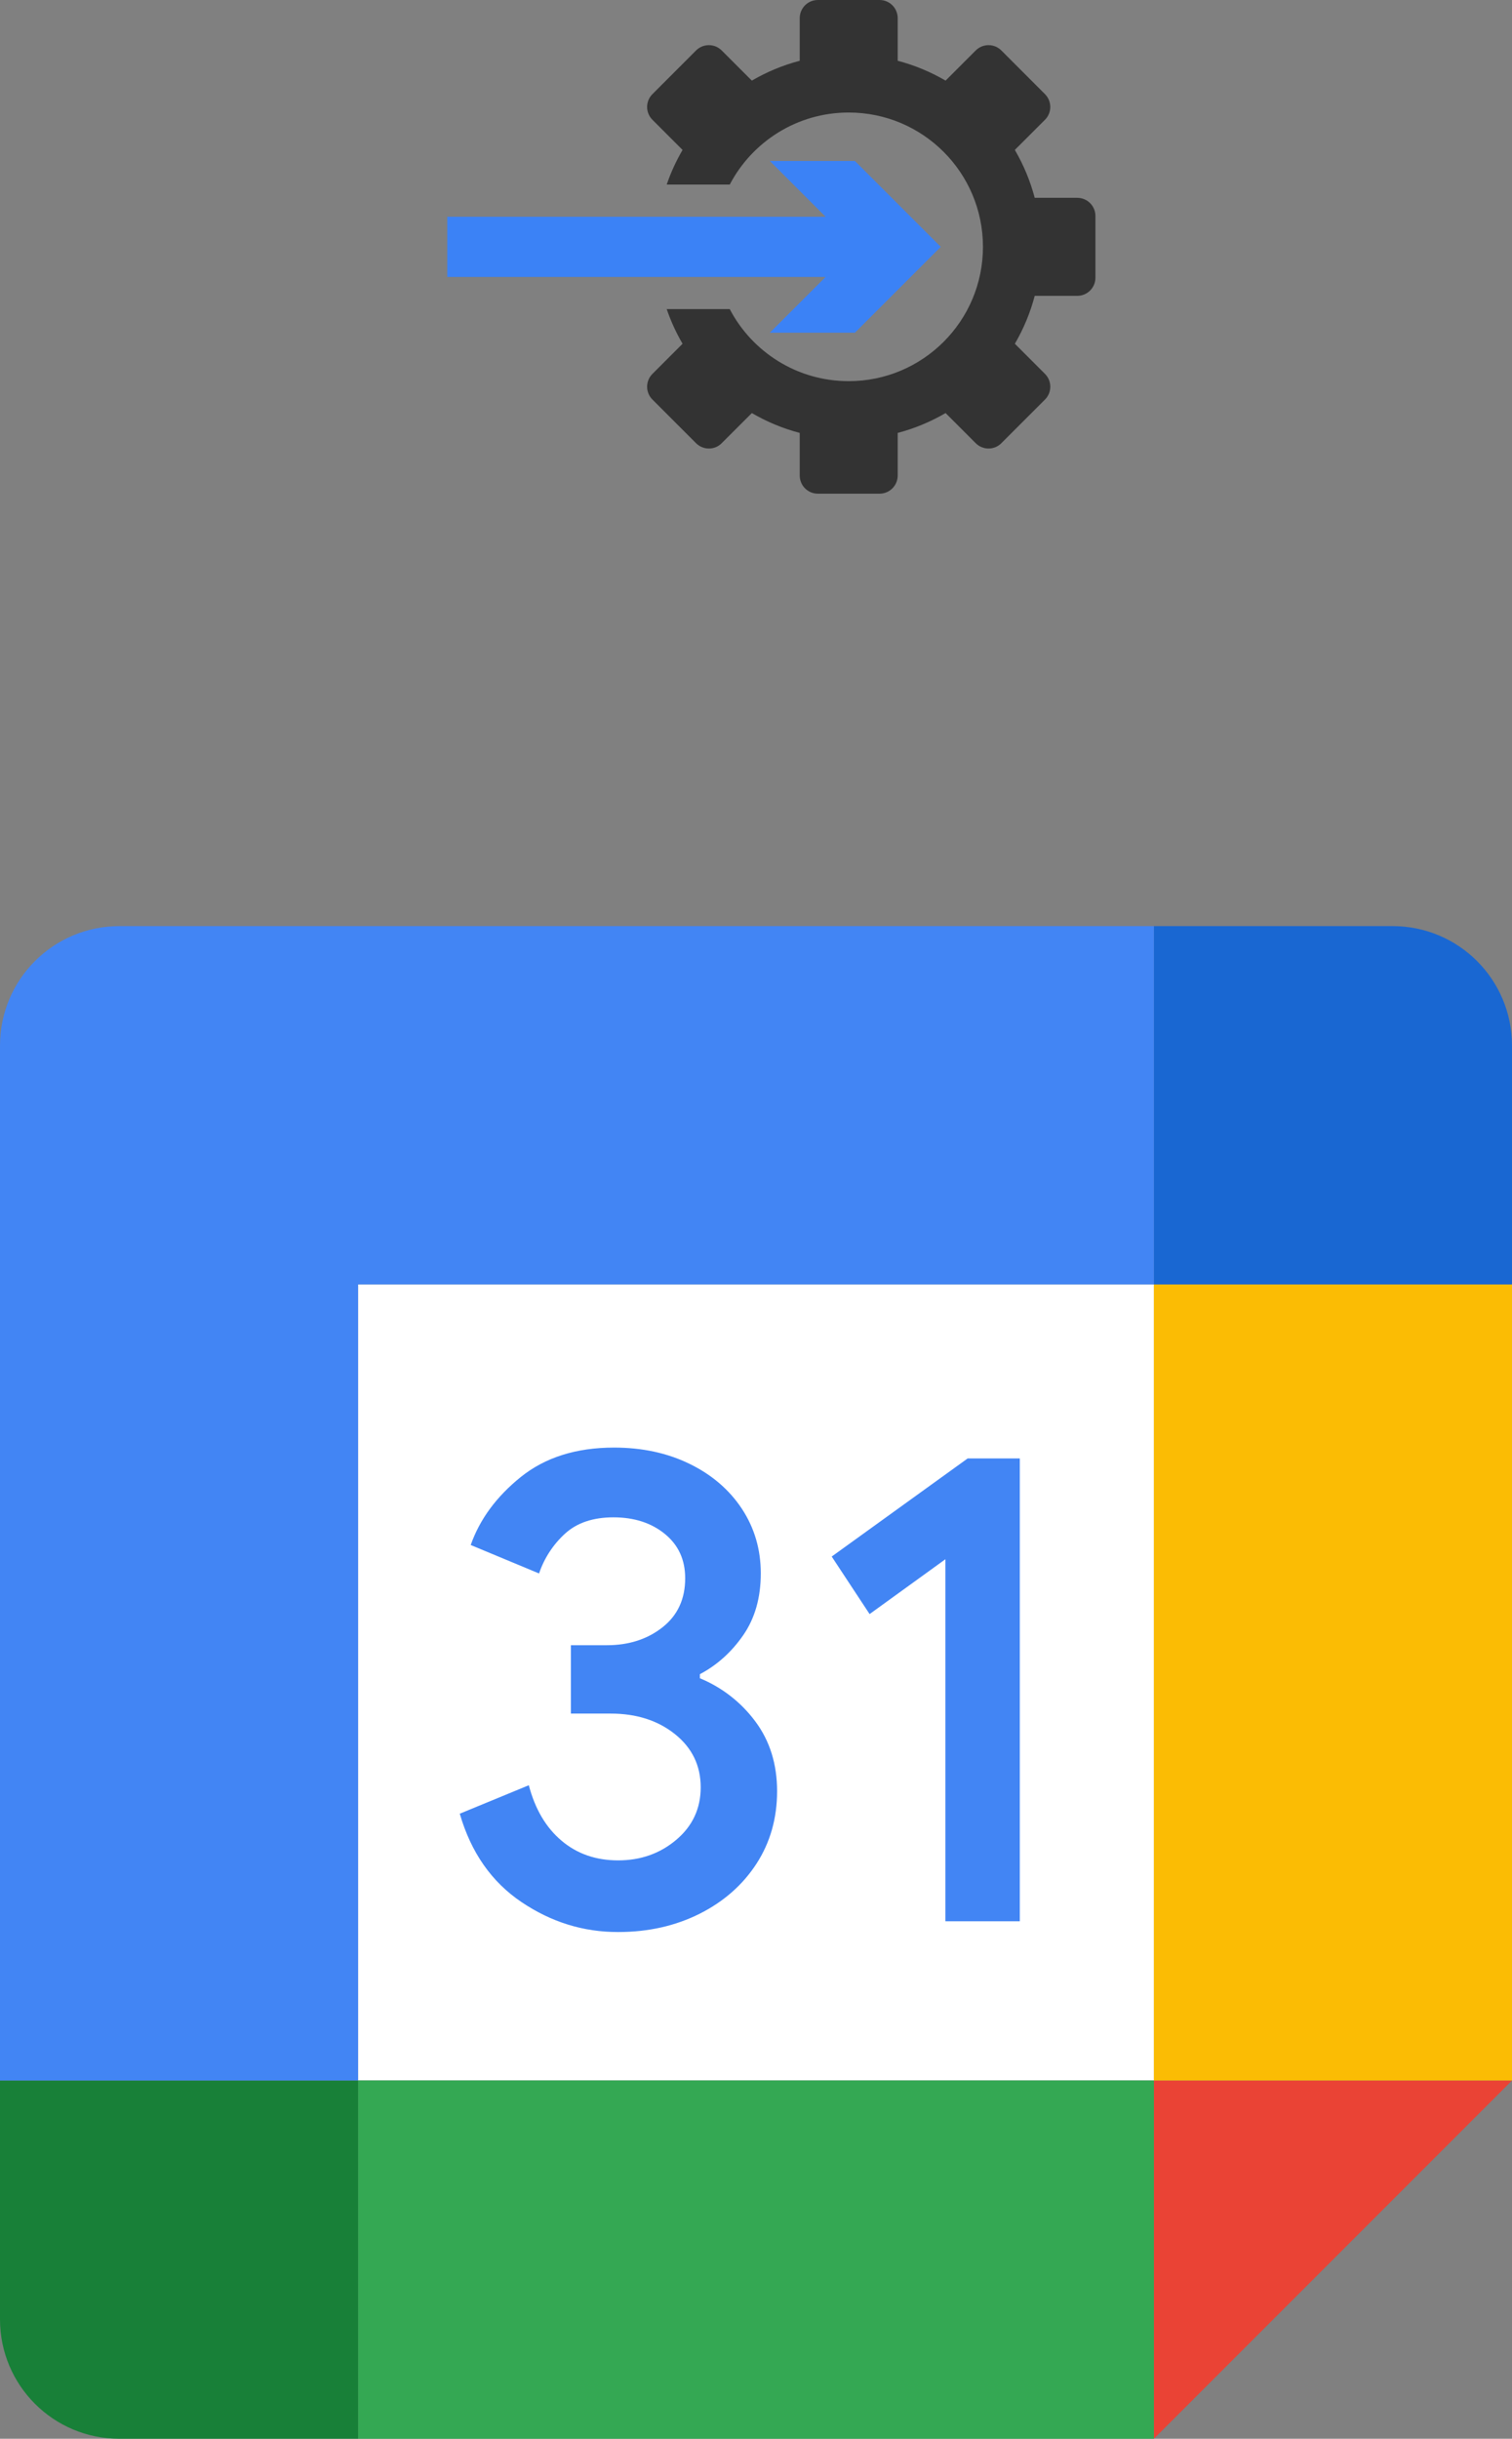
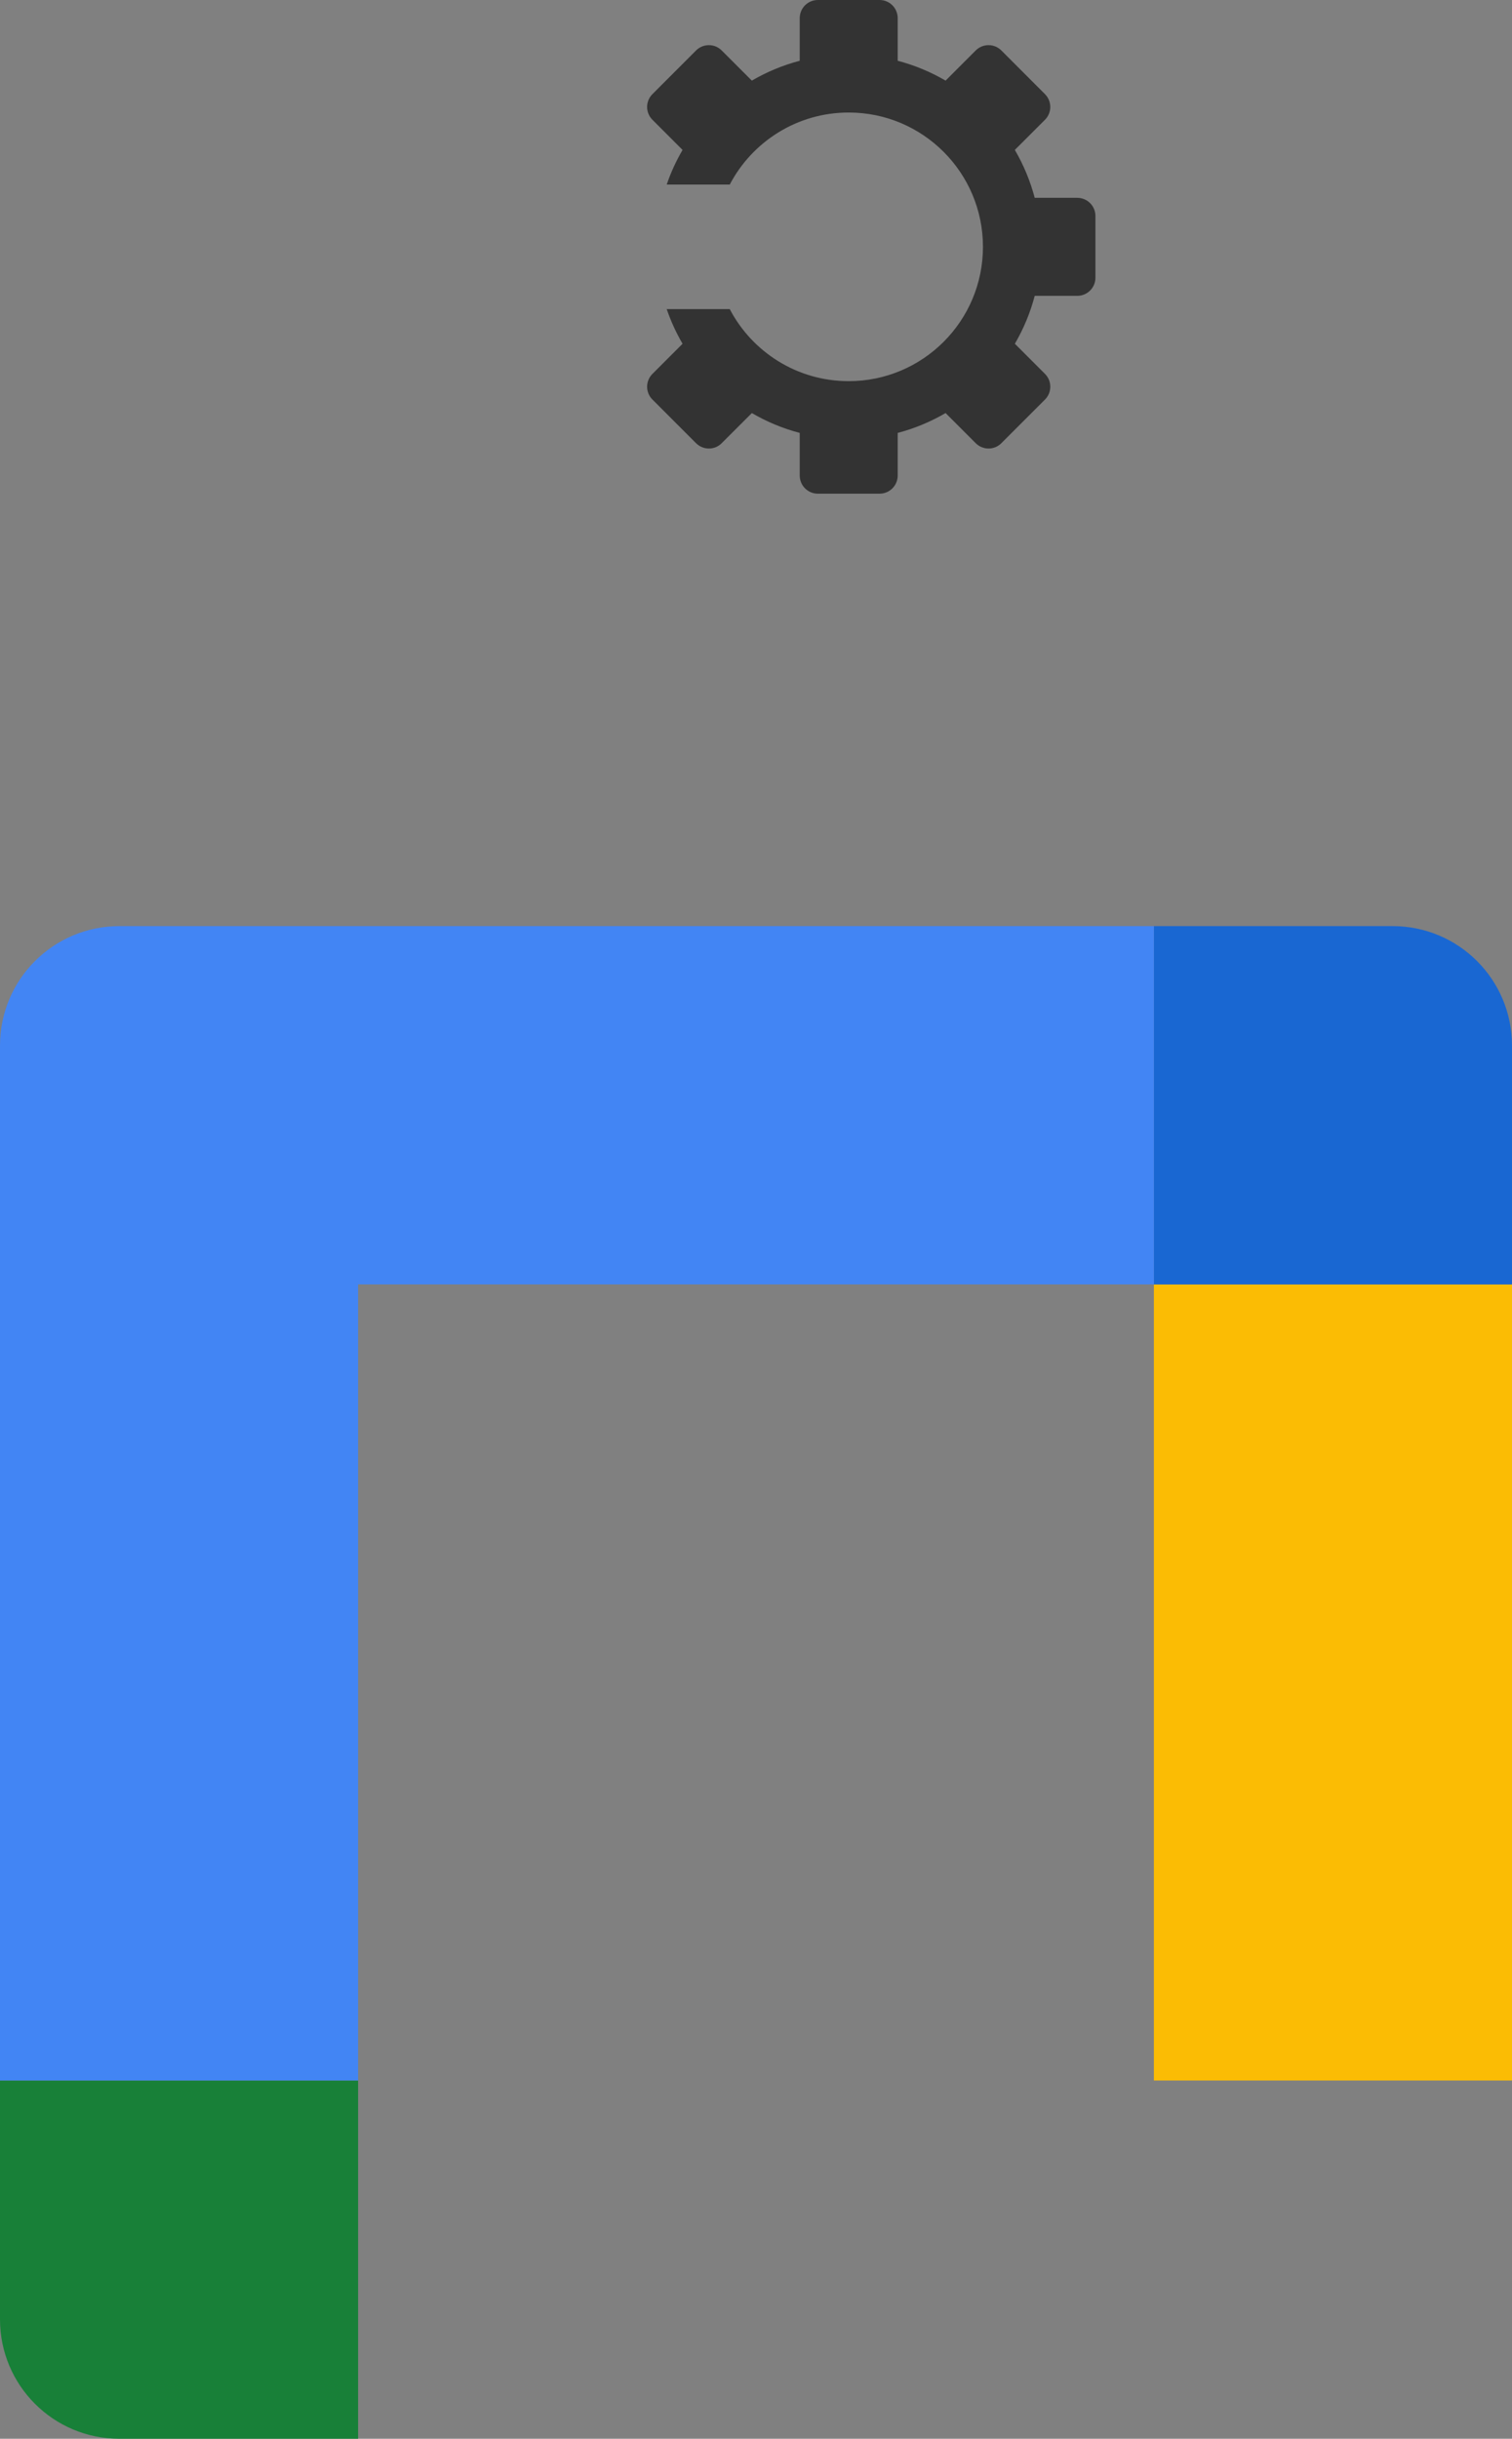
<svg xmlns="http://www.w3.org/2000/svg" width="98" height="158" viewBox="0 0 98 158" fill="none">
  <rect x="0" y="0" width="98" height="158" fill="#808080" stroke="none" />
  <g clip-path="url(#clip0_52_1235)">
-     <path d="M74.79 83.21H23.211V134.789H74.79V83.21Z" fill="white" />
-     <path d="M74.789 158L98 134.789H74.789V158Z" fill="#EA4335" />
+     <path d="M74.79 83.21H23.211H74.79V83.21Z" fill="white" />
    <path d="M98 83.21H74.789V134.789H98V83.21Z" fill="#FBBC04" />
-     <path d="M74.79 134.789H23.211V158H74.79V134.789Z" fill="#34A853" />
    <path d="M0 134.789V150.263C0 154.538 3.462 158 7.737 158H23.21V134.789H0Z" fill="#188038" />
    <path d="M98 83.21V67.737C98 63.462 94.538 60 90.263 60H74.789V83.21H98Z" fill="#1967D2" />
    <path d="M74.79 60H7.737C3.462 60 0 63.462 0 67.737V134.789H23.21V83.21H74.79V60Z" fill="#4285F4" />
-     <path d="M33.791 123.223C31.863 121.921 30.529 120.019 29.8 117.504L34.275 115.66C34.681 117.208 35.39 118.407 36.402 119.258C37.408 120.109 38.633 120.528 40.064 120.528C41.528 120.528 42.785 120.083 43.836 119.193C44.887 118.304 45.416 117.169 45.416 115.796C45.416 114.39 44.861 113.242 43.752 112.353C42.643 111.463 41.251 111.018 39.587 111.018H37.002V106.589H39.323C40.754 106.589 41.96 106.202 42.94 105.428C43.92 104.655 44.41 103.597 44.41 102.25C44.41 101.05 43.971 100.096 43.095 99.381C42.218 98.665 41.109 98.304 39.761 98.304C38.446 98.304 37.402 98.652 36.628 99.355C35.855 100.059 35.273 100.949 34.939 101.94L30.509 100.096C31.096 98.433 32.173 96.963 33.752 95.693C35.332 94.422 37.35 93.784 39.8 93.784C41.612 93.784 43.243 94.132 44.687 94.835C46.131 95.538 47.266 96.511 48.085 97.749C48.904 98.994 49.31 100.386 49.31 101.934C49.31 103.513 48.929 104.848 48.169 105.944C47.408 107.04 46.473 107.878 45.364 108.465V108.729C46.796 109.32 48.04 110.289 48.962 111.534C49.897 112.791 50.367 114.293 50.367 116.047C50.367 117.801 49.922 119.367 49.033 120.741C48.143 122.114 46.911 123.197 45.351 123.984C43.785 124.77 42.024 125.17 40.071 125.17C37.808 125.176 35.719 124.525 33.791 123.223ZM61.276 101.018L56.363 104.571L53.907 100.844L62.72 94.487H66.099V124.474H61.276V101.018Z" fill="#4285F4" />
  </g>
  <g clip-path="url(#clip1_52_1235)">
    <path d="M53.01 -2.65152e-05C52.856 -0 52.703 0.03 52.56 0.089C52.417 0.148 52.287 0.234 52.178 0.343C52.069 0.452 51.982 0.582 51.923 0.725C51.864 0.868 51.834 1.021 51.834 1.175V3.937C50.746 4.223 49.702 4.655 48.73 5.223L46.777 3.27C46.668 3.161 46.538 3.074 46.396 3.014C46.253 2.955 46.1 2.925 45.946 2.925C45.791 2.925 45.638 2.955 45.495 3.014C45.353 3.074 45.223 3.161 45.114 3.27L42.288 6.098C42.178 6.207 42.091 6.336 42.032 6.479C41.973 6.622 41.942 6.775 41.942 6.929C41.942 7.084 41.973 7.237 42.032 7.379C42.091 7.522 42.178 7.652 42.288 7.761L44.24 9.713C43.824 10.425 43.48 11.176 43.213 11.957H47.299C48.753 9.183 51.659 7.29 55.008 7.29C59.814 7.29 63.71 11.186 63.71 15.992C63.71 20.798 59.814 24.694 55.008 24.694C51.659 24.694 48.752 22.802 47.298 20.027H43.213C43.48 20.808 43.824 21.559 44.24 22.271L42.288 24.223C42.178 24.332 42.091 24.462 42.032 24.605C41.973 24.747 41.942 24.9 41.942 25.055C41.942 25.209 41.973 25.362 42.032 25.505C42.091 25.648 42.178 25.777 42.288 25.886L45.114 28.714C45.224 28.823 45.353 28.91 45.496 28.97C45.638 29.029 45.791 29.059 45.946 29.059C46.1 29.059 46.254 29.029 46.396 28.97C46.539 28.91 46.668 28.823 46.777 28.714L48.731 26.761C49.702 27.328 50.746 27.762 51.834 28.047V30.808C51.834 30.962 51.864 31.115 51.923 31.258C51.982 31.401 52.069 31.531 52.178 31.64C52.288 31.749 52.417 31.836 52.56 31.895C52.703 31.954 52.856 31.984 53.011 31.984H57.008C57.162 31.984 57.315 31.954 57.458 31.895C57.601 31.836 57.731 31.749 57.84 31.64C57.949 31.531 58.036 31.401 58.095 31.258C58.154 31.115 58.184 30.962 58.184 30.808V28.047C59.272 27.761 60.316 27.328 61.288 26.76L63.24 28.713C63.349 28.823 63.479 28.91 63.621 28.969C63.764 29.029 63.917 29.059 64.071 29.059C64.226 29.059 64.379 29.029 64.522 28.969C64.664 28.91 64.794 28.823 64.903 28.713L67.73 25.886C67.839 25.777 67.926 25.647 67.985 25.505C68.045 25.362 68.075 25.209 68.075 25.054C68.075 24.9 68.045 24.747 67.985 24.604C67.926 24.462 67.839 24.332 67.73 24.223L65.778 22.271C66.346 21.299 66.779 20.255 67.065 19.166H69.824C69.979 19.166 70.132 19.136 70.275 19.077C70.418 19.018 70.547 18.932 70.656 18.822C70.766 18.713 70.852 18.583 70.911 18.441C70.97 18.298 71.001 18.145 71 17.99V13.993C71.001 13.839 70.97 13.686 70.911 13.543C70.852 13.4 70.766 13.27 70.656 13.161C70.547 13.052 70.417 12.965 70.274 12.906C70.131 12.847 69.978 12.817 69.824 12.817H67.065C66.778 11.729 66.345 10.685 65.777 9.713L67.729 7.761C67.838 7.652 67.925 7.523 67.984 7.38C68.044 7.237 68.074 7.084 68.074 6.93C68.074 6.775 68.044 6.622 67.984 6.48C67.925 6.337 67.838 6.207 67.729 6.098L64.903 3.27C64.794 3.161 64.664 3.074 64.522 3.014C64.379 2.955 64.226 2.925 64.071 2.925C63.917 2.925 63.764 2.955 63.621 3.014C63.479 3.074 63.349 3.161 63.24 3.27L61.288 5.223C60.317 4.655 59.273 4.223 58.184 3.937V1.175C58.185 1.021 58.154 0.868 58.095 0.725C58.036 0.582 57.95 0.453 57.84 0.343C57.731 0.234 57.601 0.148 57.458 0.089C57.316 0.03 57.162 -0 57.008 -2.65152e-05H53.01Z" fill="#333333" />
-     <path d="M60.974 15.992L58.217 13.235L55.411 10.43H49.898L53.511 14.043H28.99V17.942H53.511L49.898 21.554H55.412L58.217 18.75L60.974 15.992Z" fill="#3B82F6" />
  </g>
  <defs>
    <clipPath id="clip0_52_1235">
      <rect width="98" height="98" fill="white" transform="translate(0 60)" />
    </clipPath>
    <clipPath id="clip1_52_1235">
      <rect width="42.01" height="31.984" fill="white" transform="translate(28.99)" />
    </clipPath>
  </defs>
</svg>